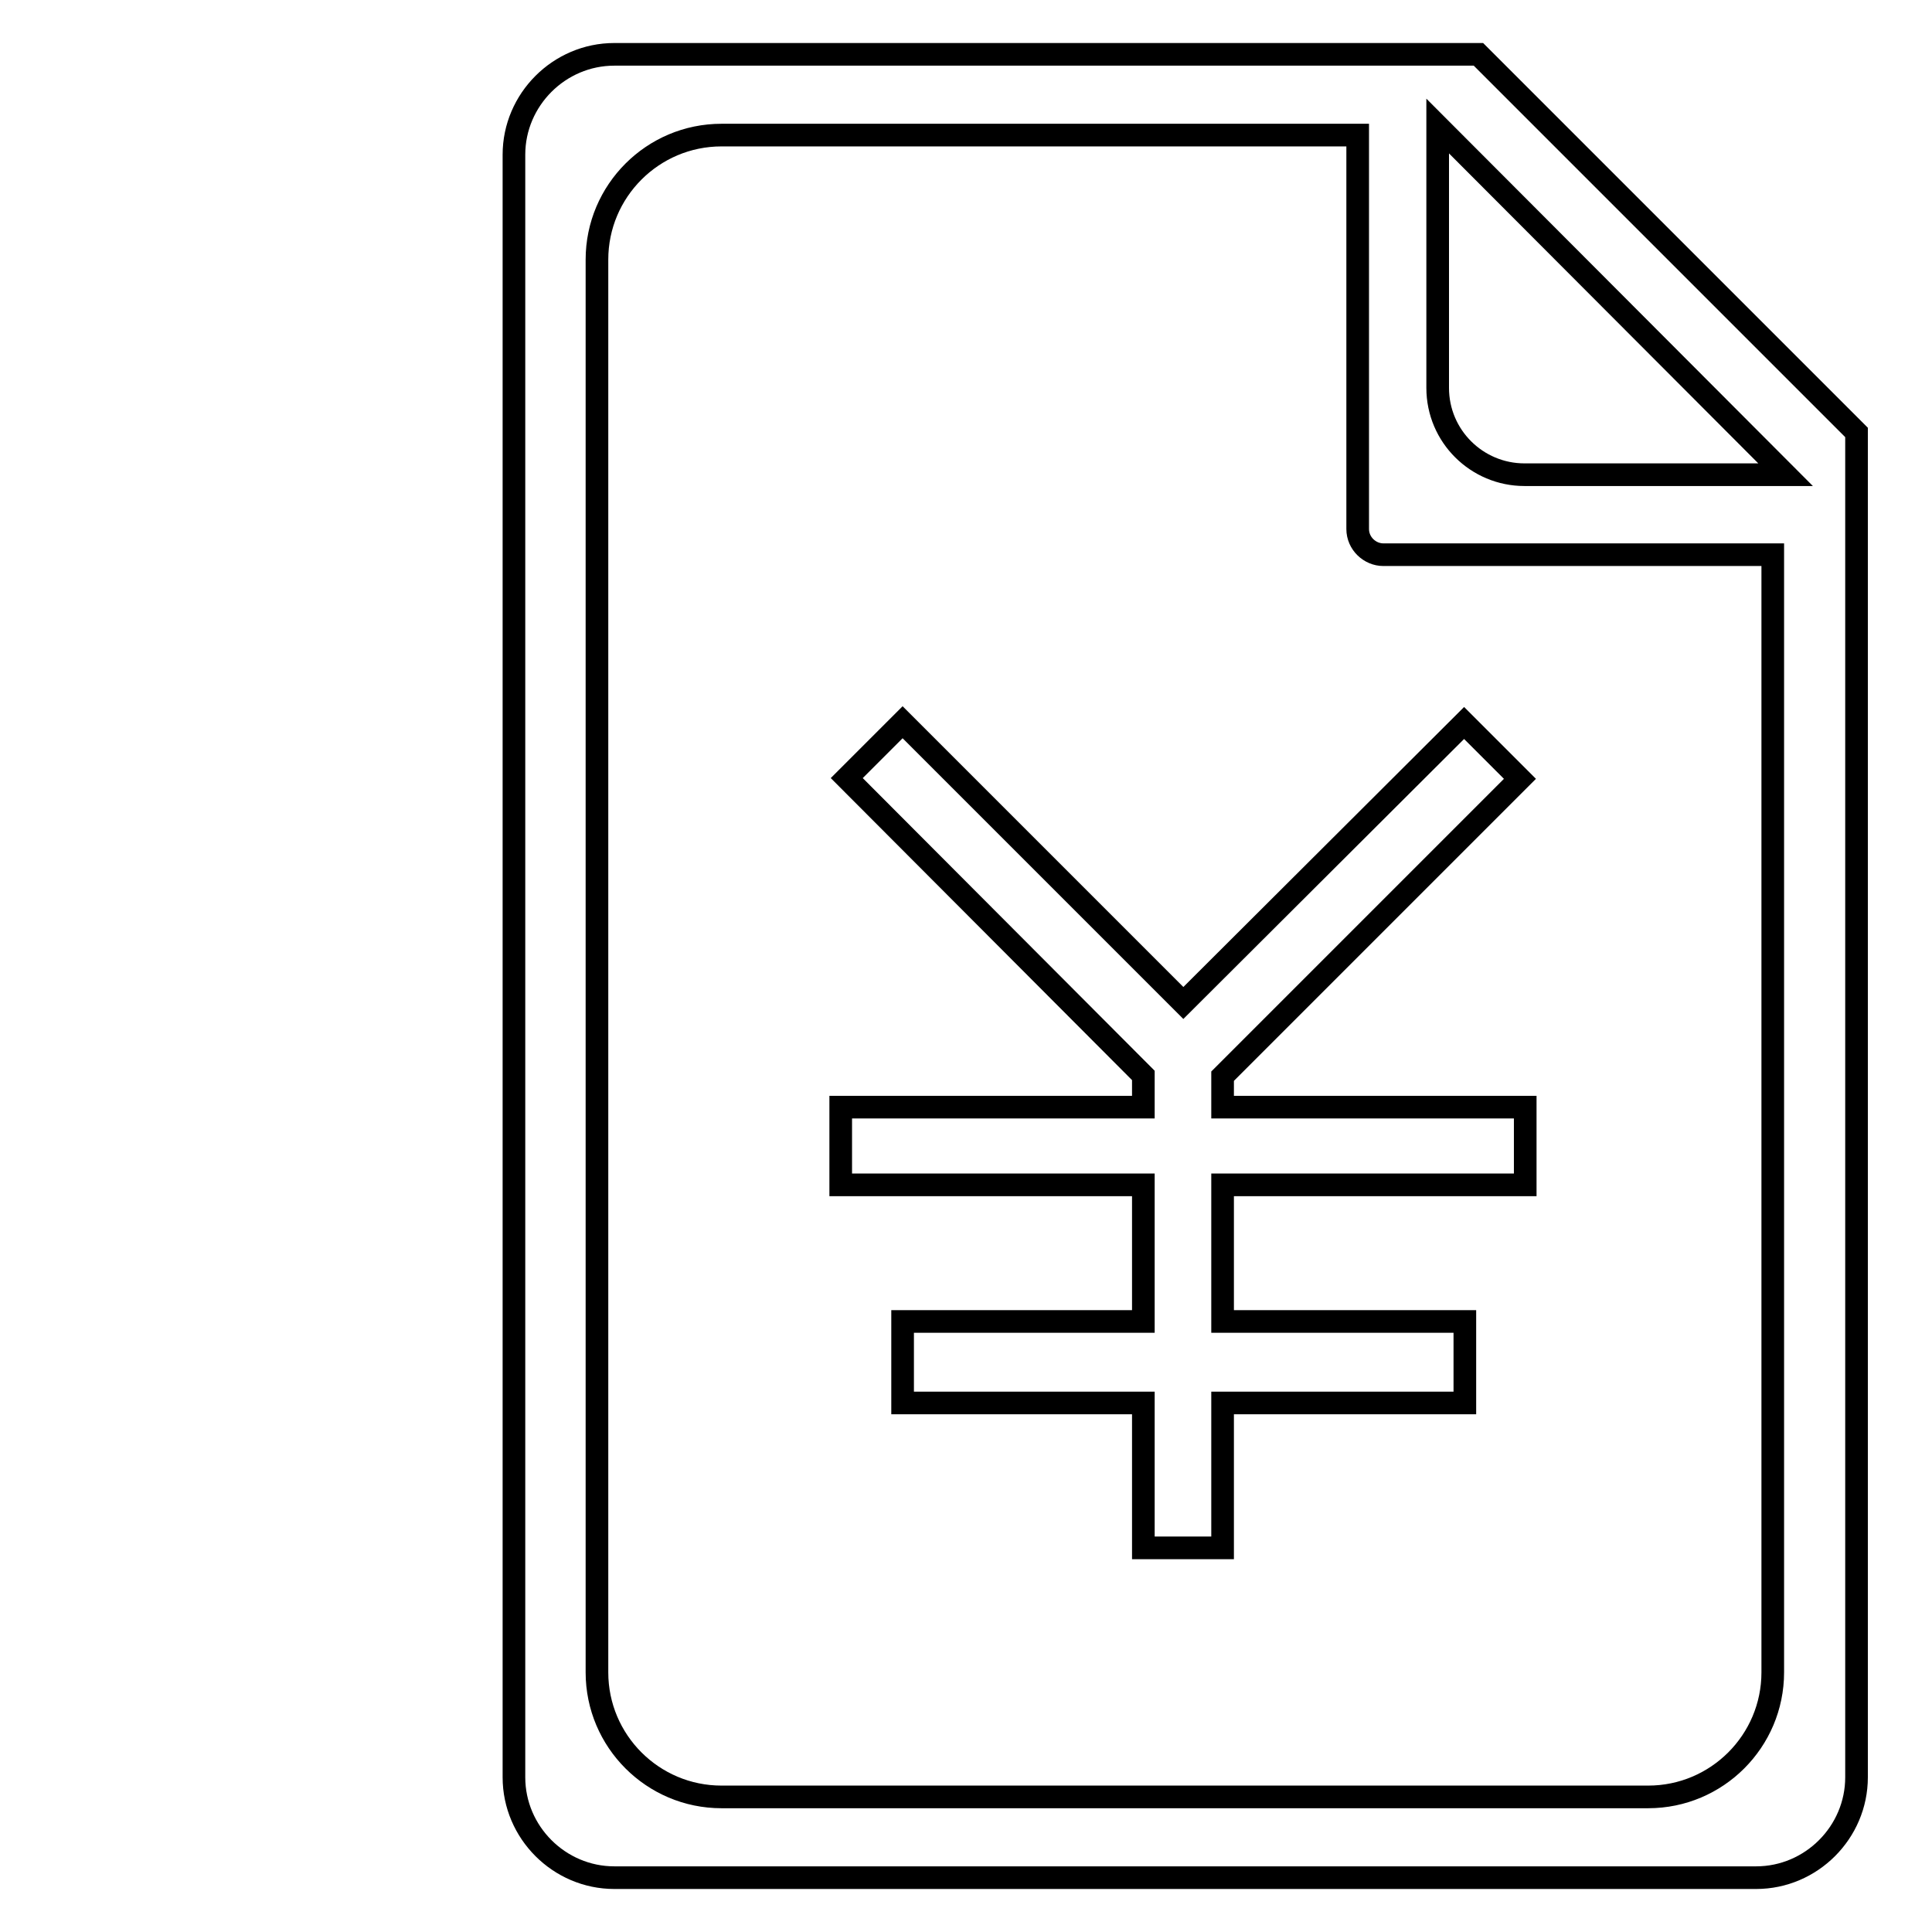
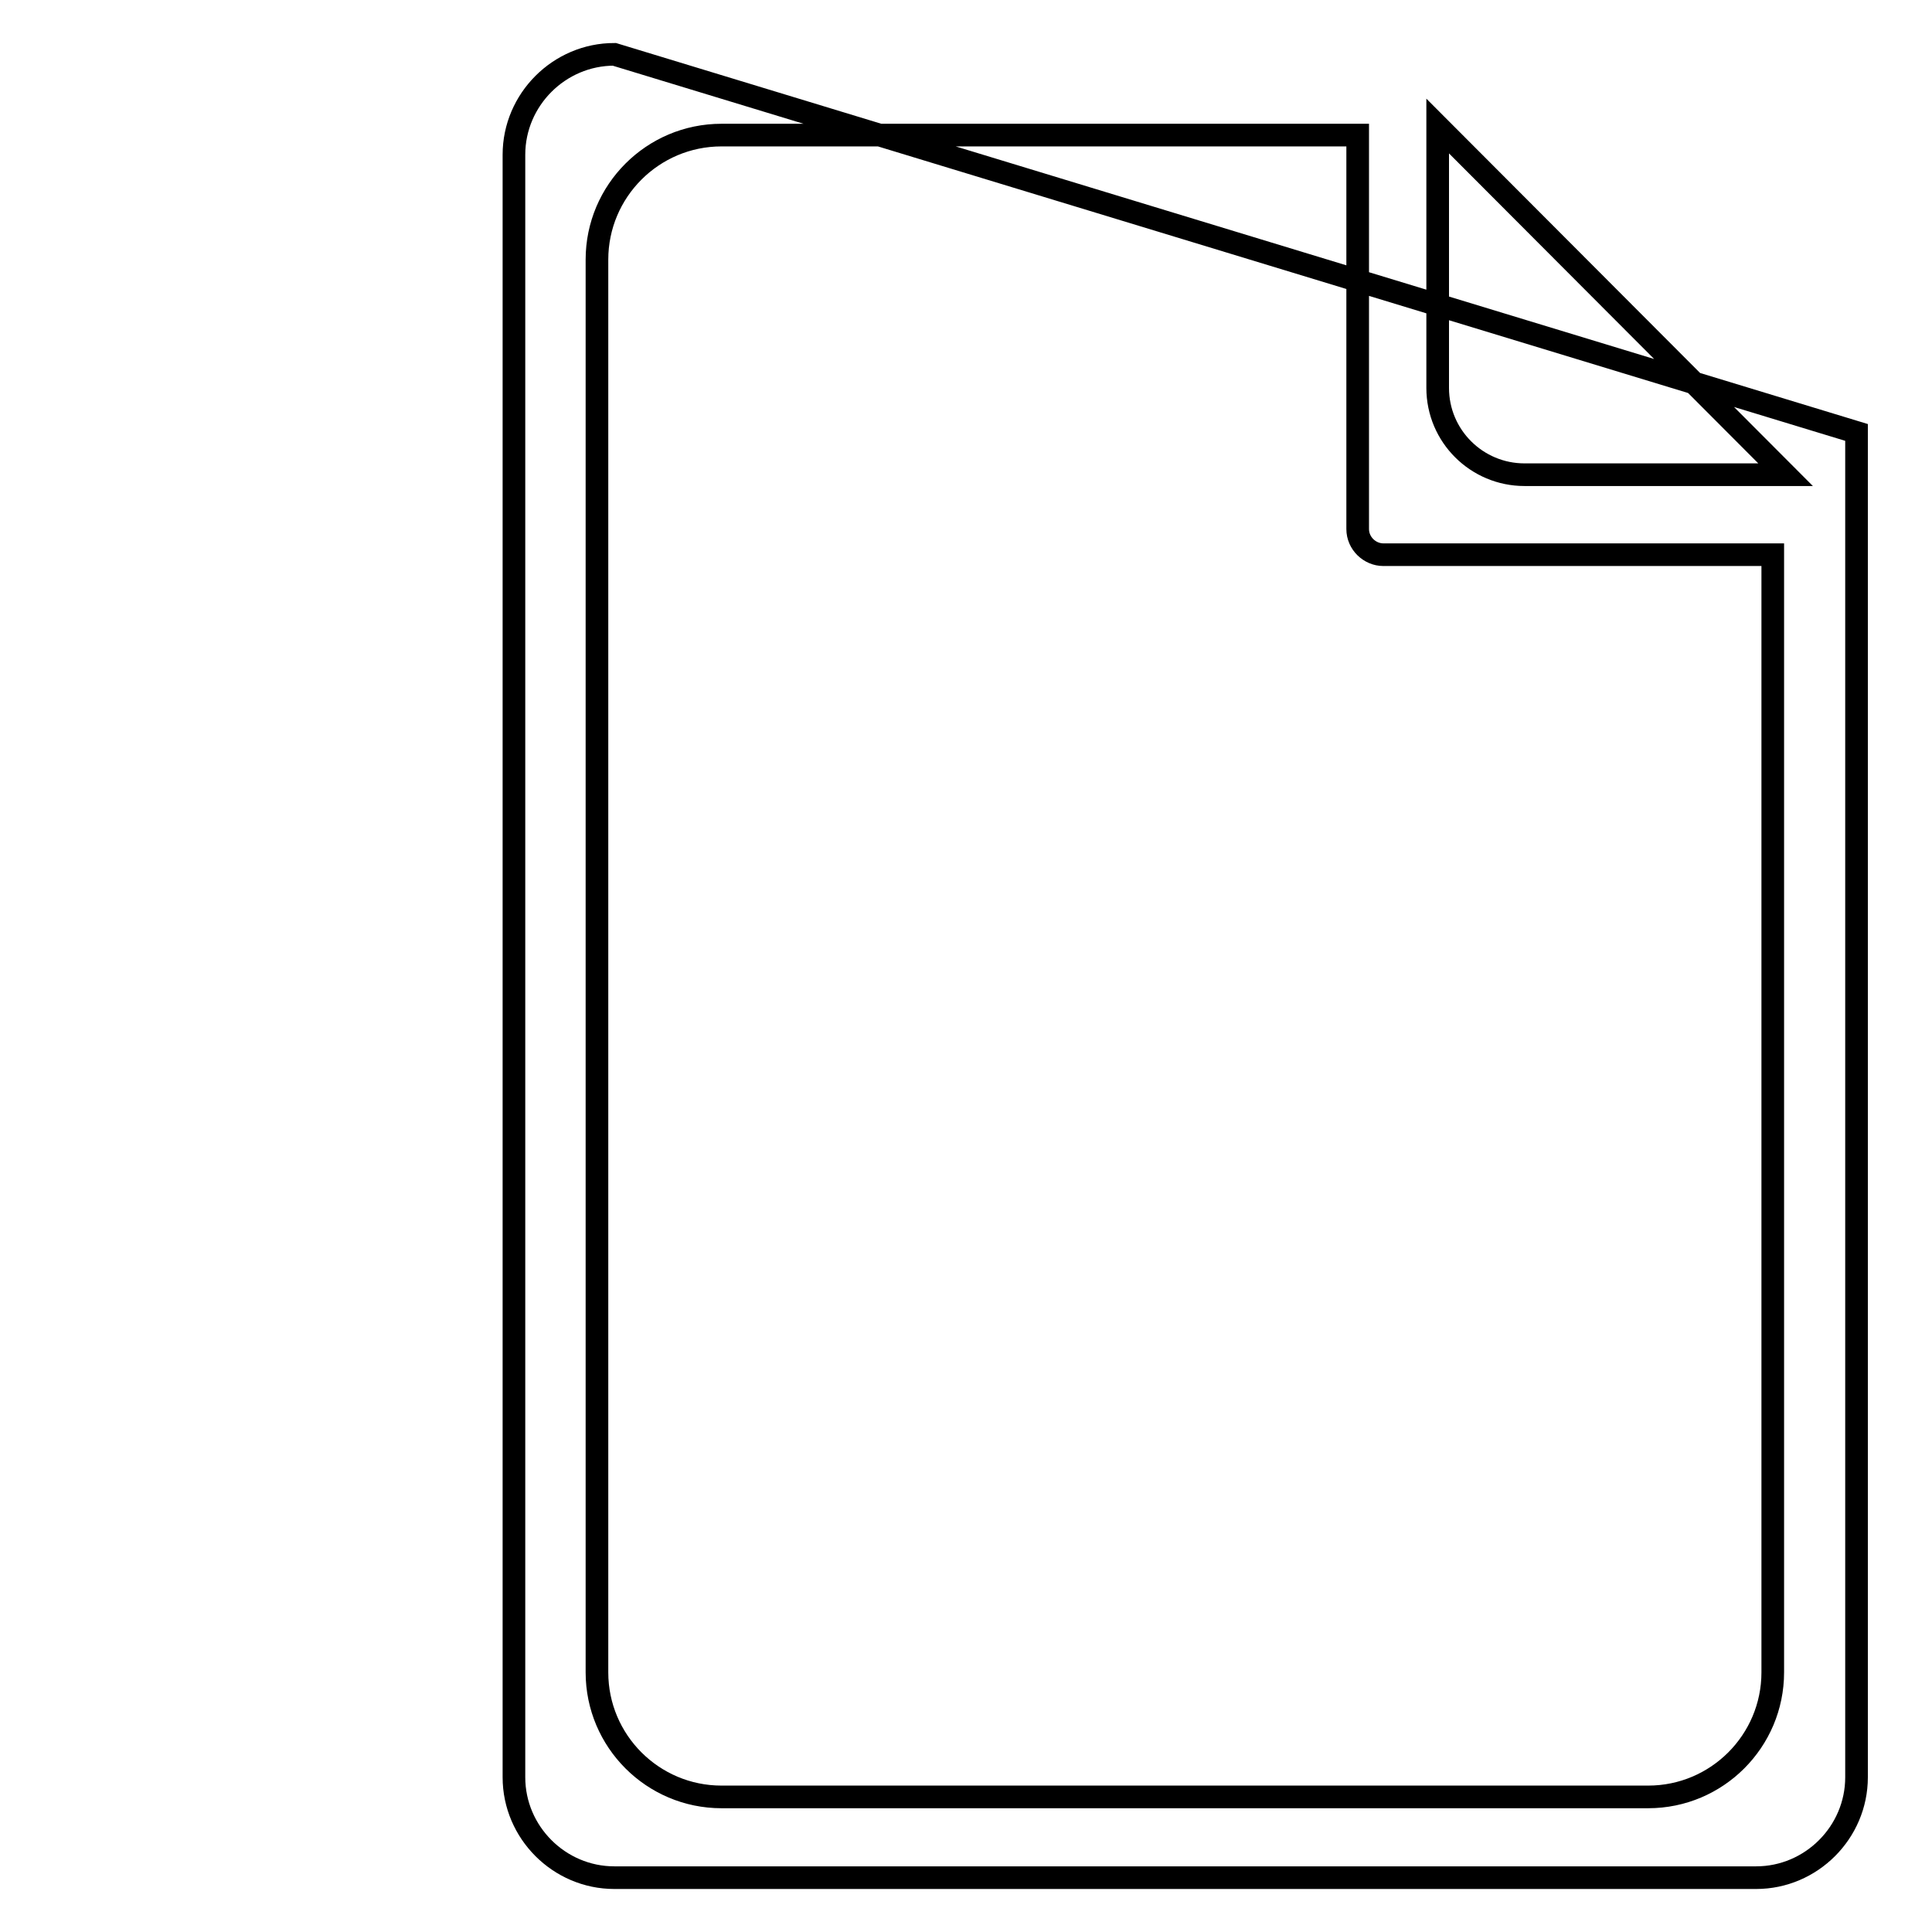
<svg xmlns="http://www.w3.org/2000/svg" version="1.1" x="0px" y="0px" viewBox="0 0 256 256" enable-background="new 0 0 256 256" xml:space="preserve">
  <g>
    <g>
-       <path stroke-width="3" fill-opacity="0" stroke="#000000" d="M10,14.5" />
-       <path stroke-width="3" fill-opacity="0" stroke="#000000" d="M81.4,248.8c-7.3,0-13.3-6-13.3-13.3v-215c0-7.3,6-13.3,13.3-13.3h114.5L246,57.3l0,0.2v178c0,7.3-6,13.3-13.3,13.3H81.4L81.4,248.8z M95.6,17.9c-9.1,0-16.5,7.4-16.5,16.5v187.2c0,9.1,7.4,16.5,16.5,16.5h122.8c9.1,0,16.5-7.4,16.5-16.5V73.5h-51.6c-1.8,0-3.4-1.5-3.4-3.4V17.9H95.6z M190.5,51.4c0,6.4,5.2,11.5,11.5,11.5h34.6l-46.1-46.2V51.4z" />
-       <path stroke-width="3" fill-opacity="0" stroke="#000000" d="M151.5,205.1v-19.2h-31.9v-10.8h31.9v-18.1h-40.1v-10.3h40.1v-4.2l-39.3-39.4l7.4-7.4l37.2,37.2L194,95.8l7.4,7.4L162,142.6v4.1h40.1v10.3H162v18.1h32.1v10.8H162v19.2H151.5z" />
+       <path stroke-width="3" fill-opacity="0" stroke="#000000" d="M81.4,248.8c-7.3,0-13.3-6-13.3-13.3v-215c0-7.3,6-13.3,13.3-13.3L246,57.3l0,0.2v178c0,7.3-6,13.3-13.3,13.3H81.4L81.4,248.8z M95.6,17.9c-9.1,0-16.5,7.4-16.5,16.5v187.2c0,9.1,7.4,16.5,16.5,16.5h122.8c9.1,0,16.5-7.4,16.5-16.5V73.5h-51.6c-1.8,0-3.4-1.5-3.4-3.4V17.9H95.6z M190.5,51.4c0,6.4,5.2,11.5,11.5,11.5h34.6l-46.1-46.2V51.4z" />
    </g>
  </g>
</svg>